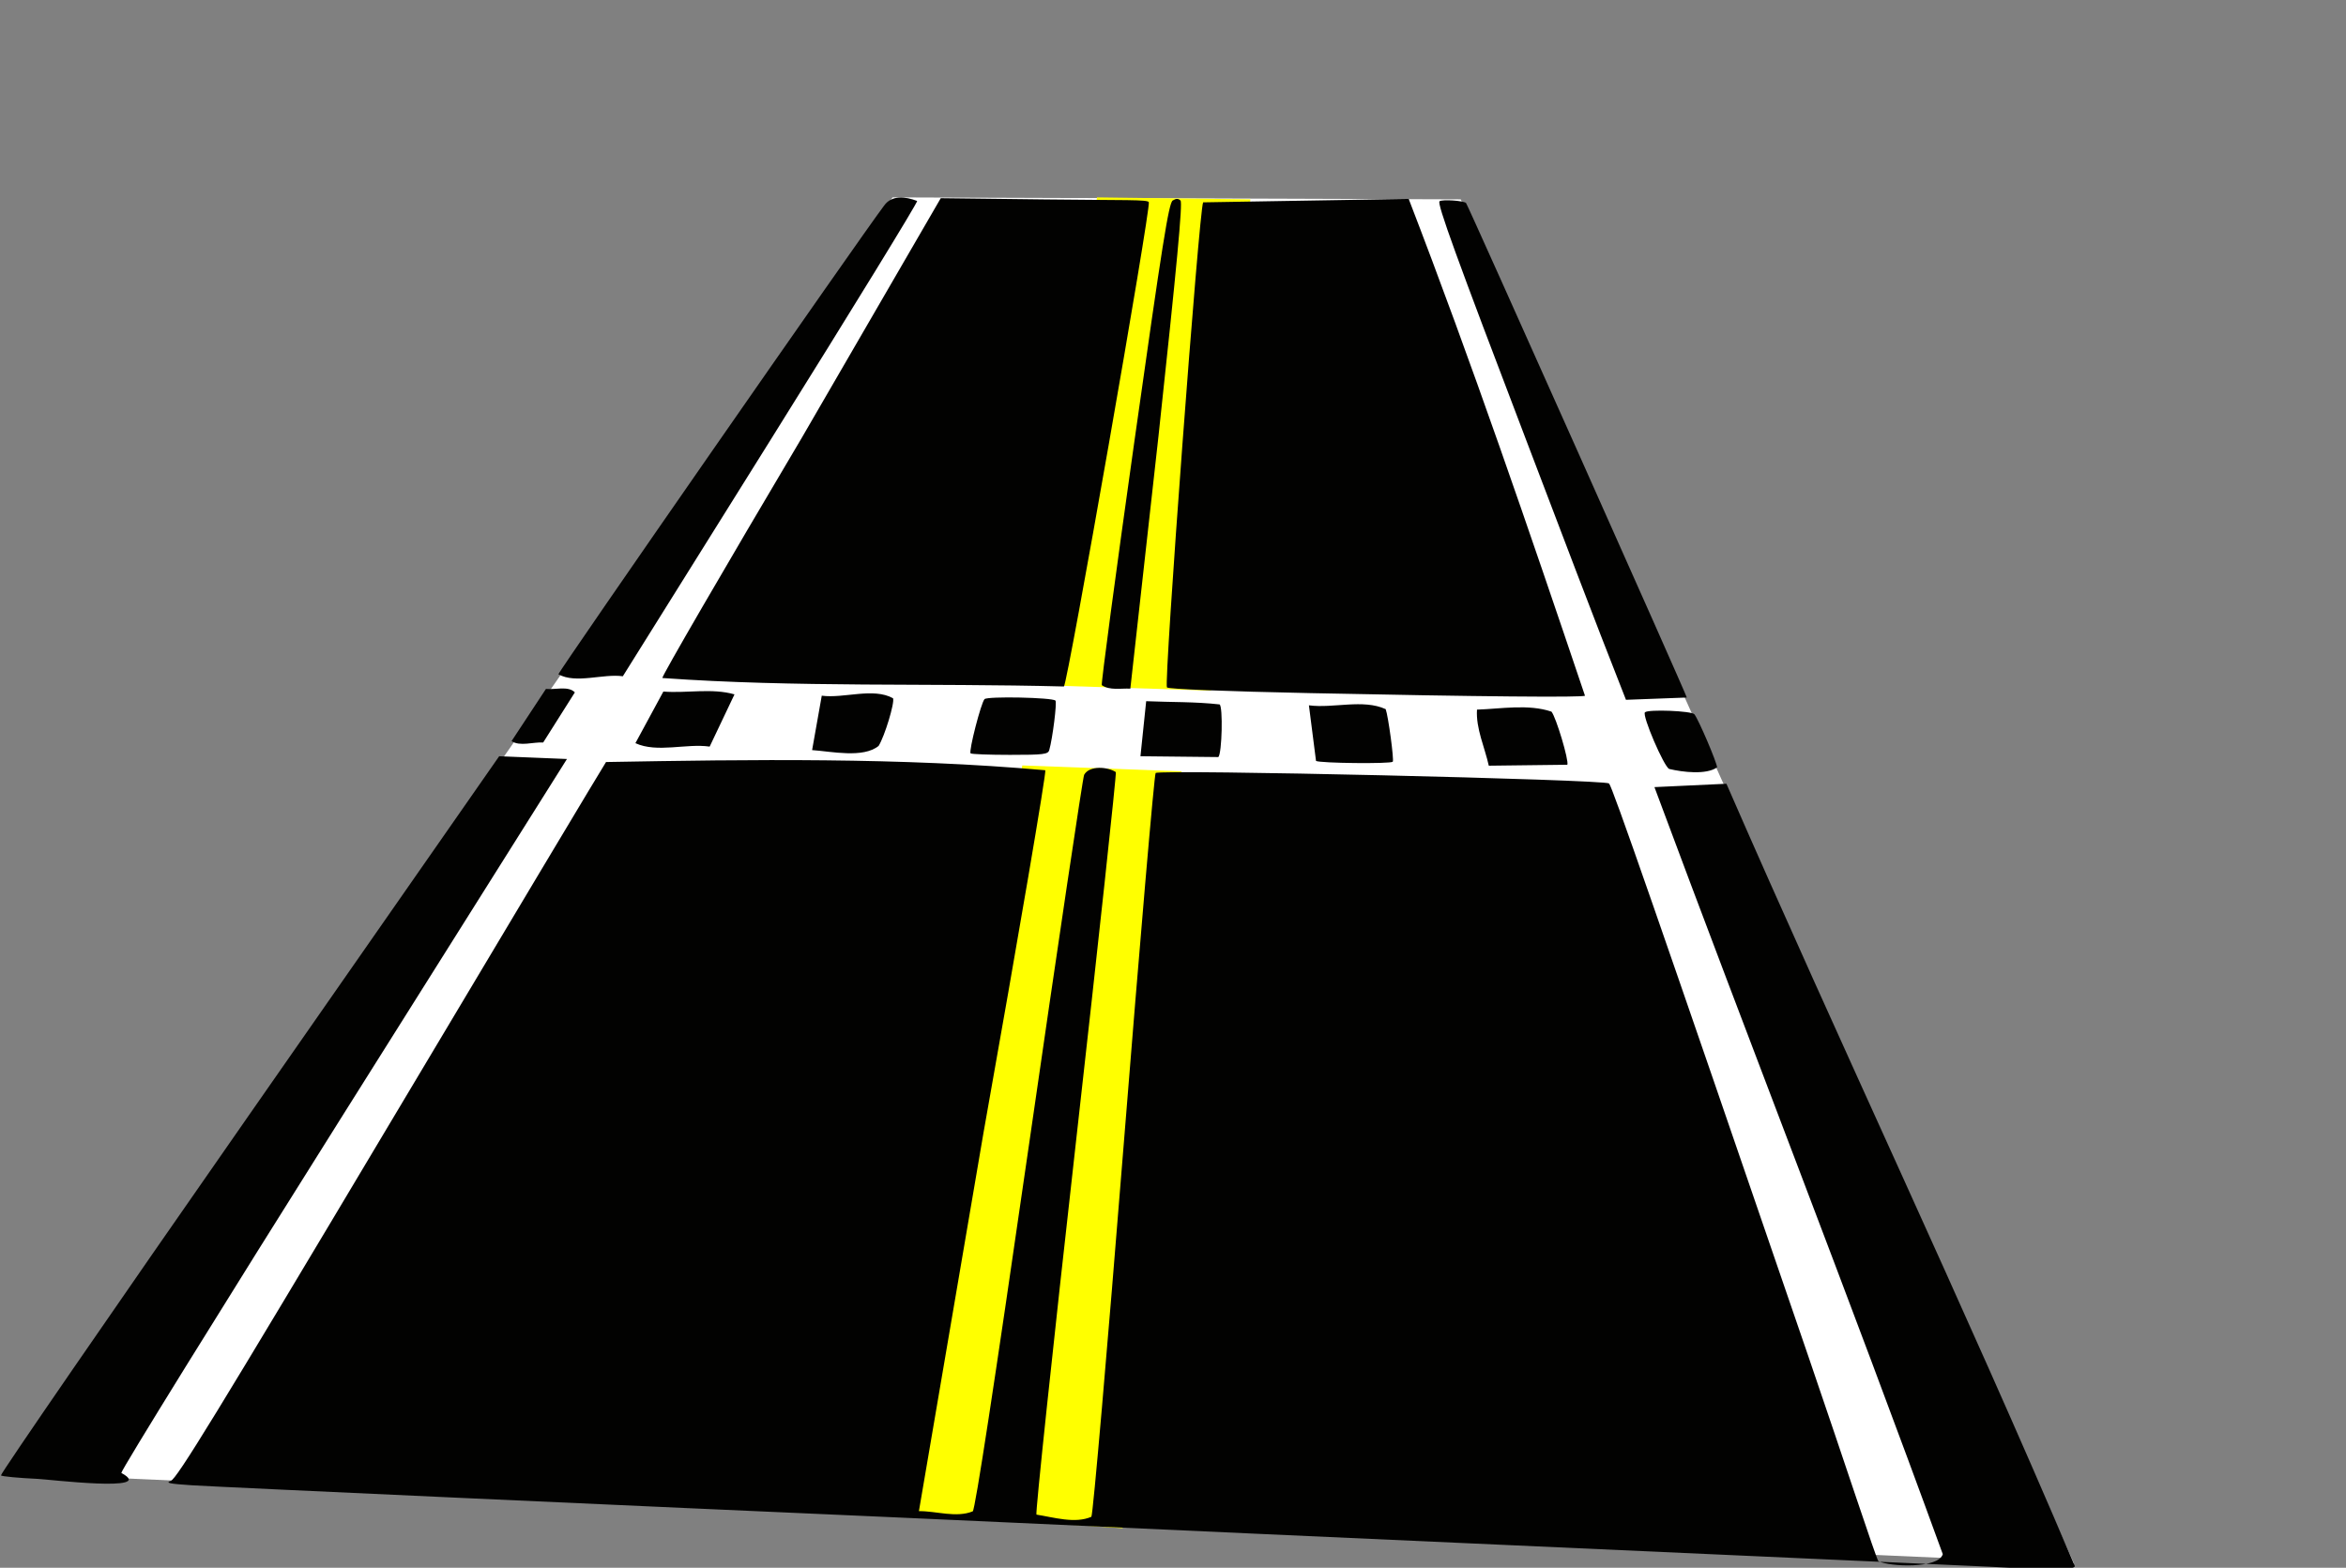
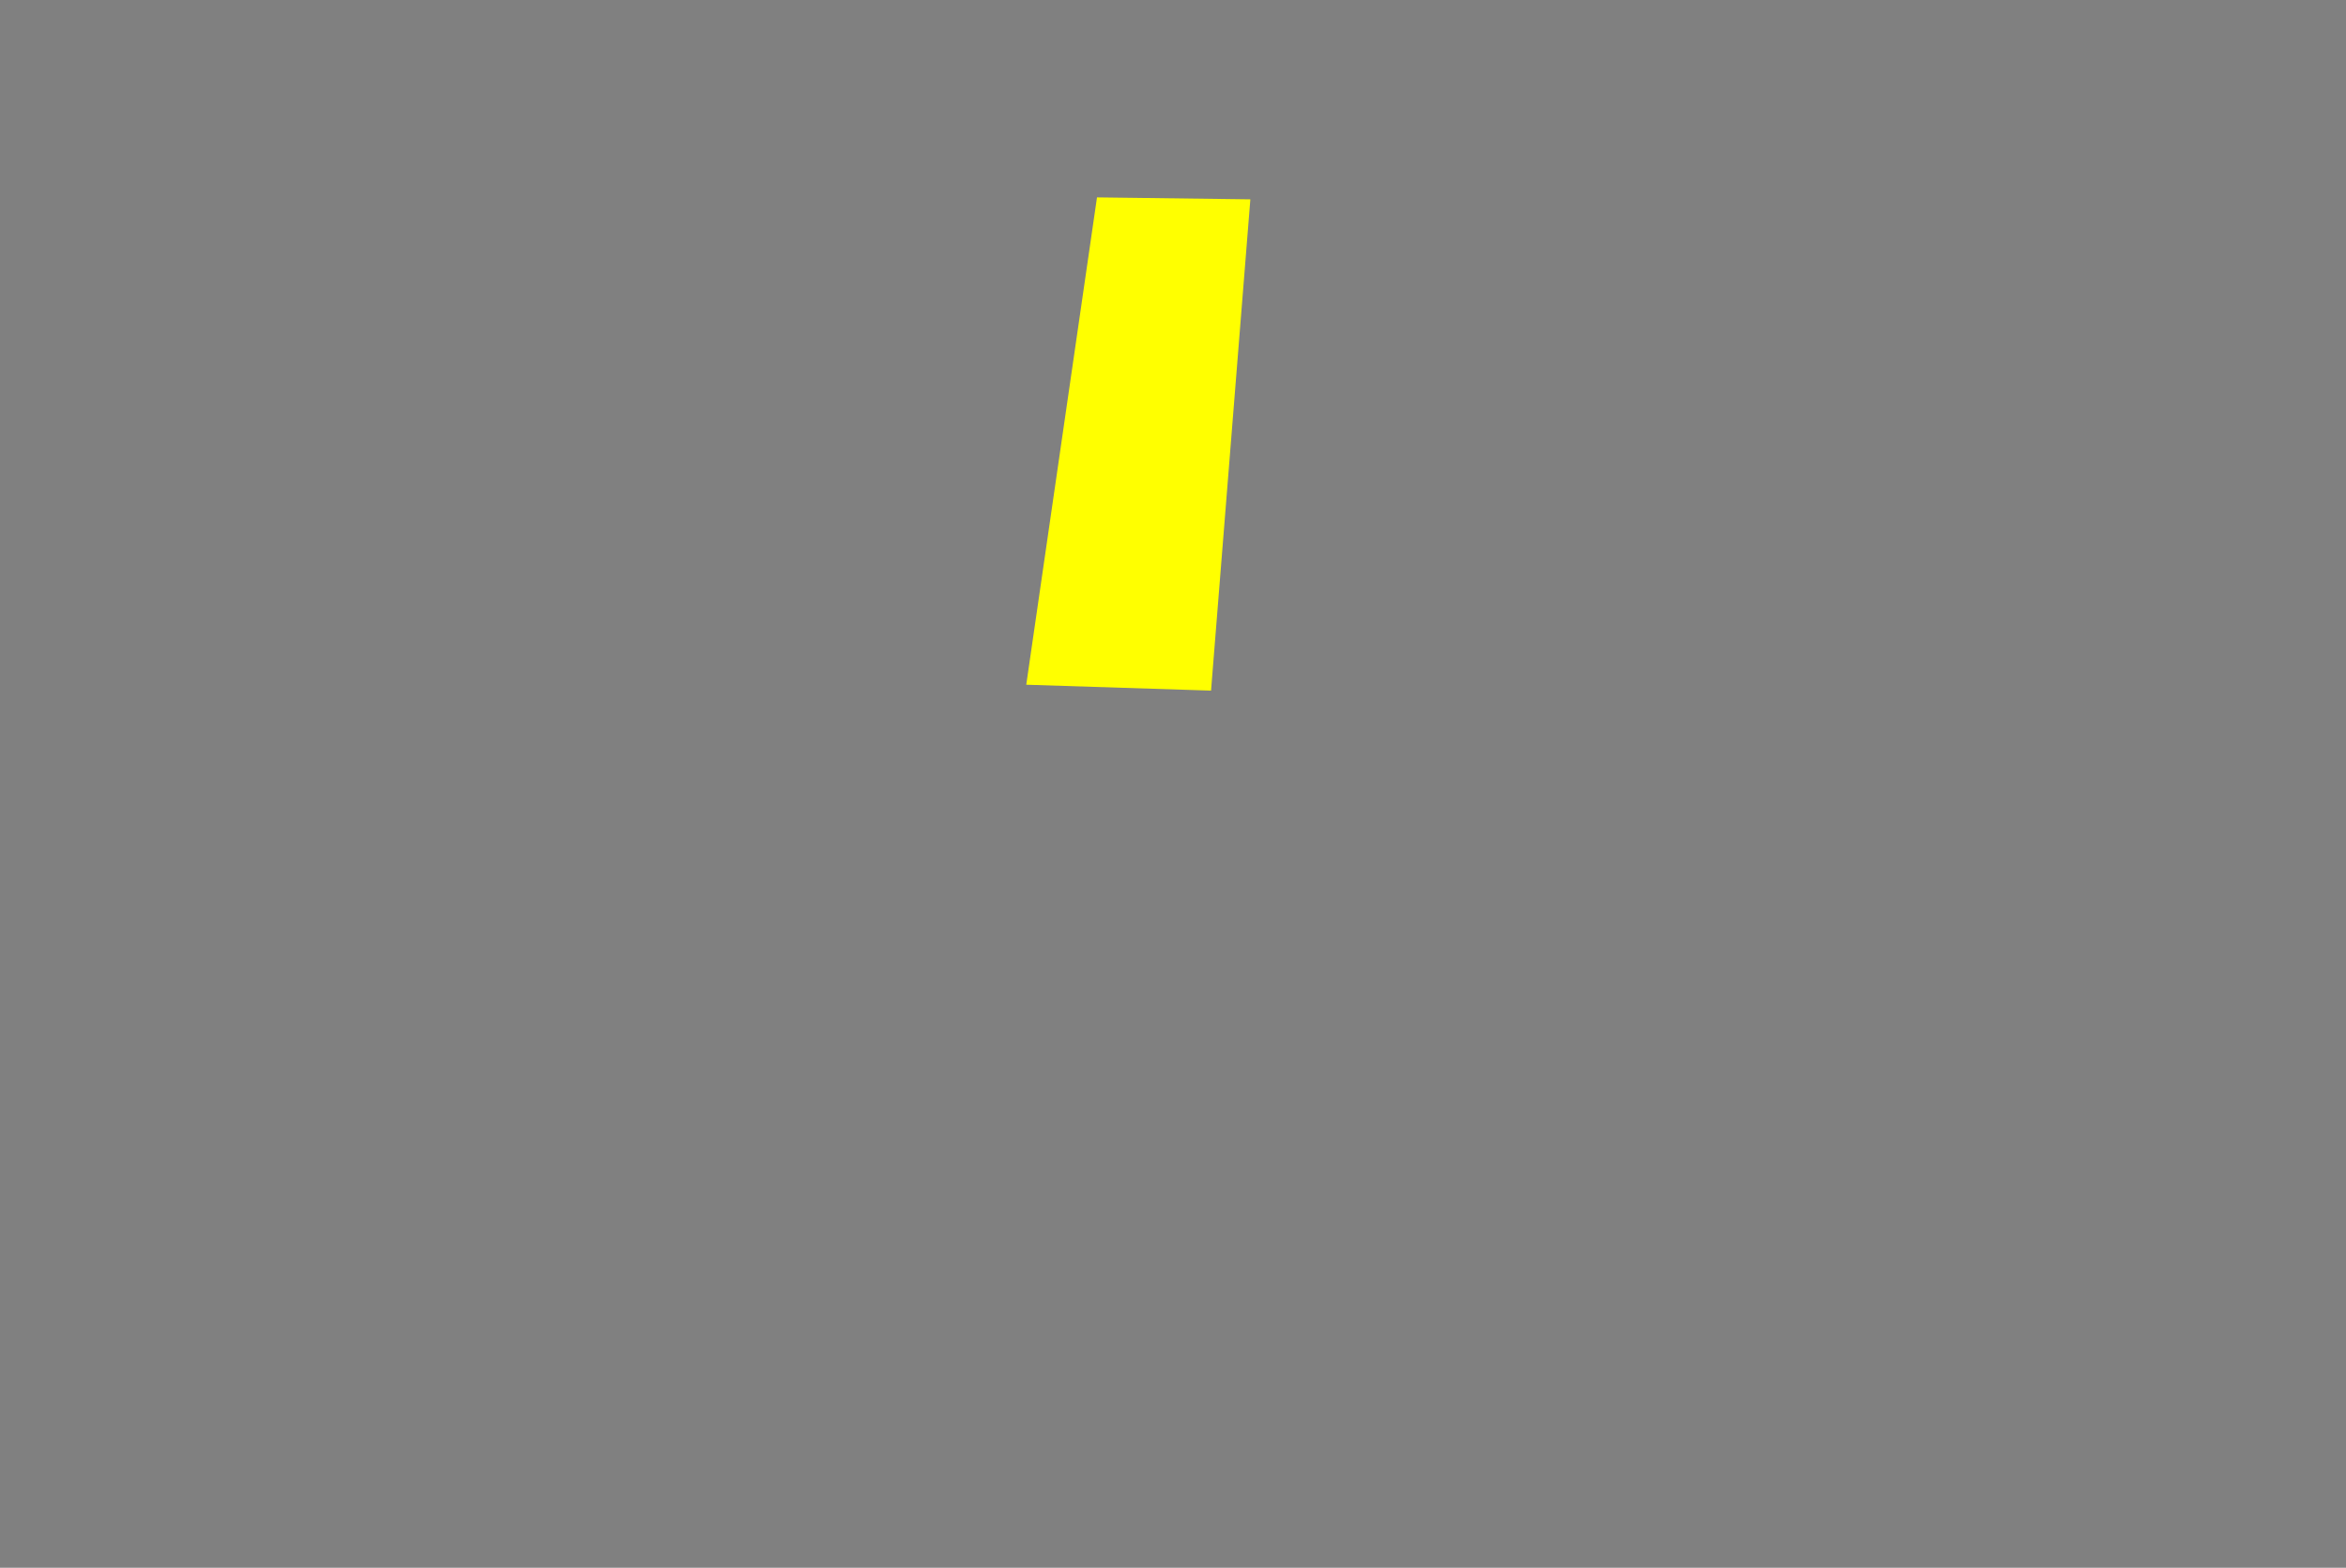
<svg xmlns="http://www.w3.org/2000/svg" width="612" height="409">
  <rect width="100%" height="100%" fill="#808080" stroke="none" />
  <title />
  <g label="Layer 1" id="imagebot_2">
    <g label="Layer 1" transform="matrix(0.718 0 0 0.718 168.733 -1260.58)" id="imagebot_65">
-       <path fill="#ffffff" d="M89.286,1827.4L295.716,1828.114L518.576,2323.824L-232.854,2290.967L89.286,1827.397L89.286,1827.4z" id="imagebot_69" />
-       <path fill="#ffff00" d="M136.43,2033.8L194.287,2035.943L172.858,2310.943L88.572,2305.229L136.429,2033.799L136.43,2033.8z" id="imagebot_68" />
      <path fill="#ffff00" d="M163.57,1827.4L219.284,1828.114L205.004,2006.614L137.861,2004.472L163.575,1827.332L163.57,1827.4z" id="imagebot_67" />
-       <path fill="#020201" d="M486.86,2324.9C369.19,2319.562 251.52,2314.374 133.86,2308.972C122.585,2308.444 102.56,2307.539 89.36,2306.962C0.681,2303.084 -156.41,2295.922 -165.14,2295.358C-173.384,2294.825 -175.066,2294.482 -172.967,2293.761C-170.766,2293.004 -156.69,2270.032 -93.145,2163.491C-50.713,2092.349 -15.466,2033.431 -14.818,2032.561C37.54,2031.634 92.322,2030.855 144.782,2035.544C145.252,2036.051 135.251,2094.718 122.295,2167.454L98.863,2304.744C105.242,2304.688 112.391,2307.268 118.431,2304.817C119.345,2303.902 126.11,2259.777 138.877,2171.457C149.37,2098.859 158.375,2038.447 158.888,2037.207C160.821,2033.719 167.512,2034.273 170.413,2036.224C170.68,2036.921 164.12,2097.74 155.835,2171.374C147.549,2245.012 141.129,2305.594 141.567,2306.004C147.745,2306.972 155.613,2309.397 161.522,2306.792C162.113,2306.04 167.276,2246.594 173.276,2171.452C179.161,2097.752 184.379,2037.042 184.871,2036.552C186.248,2035.164 348.041,2038.89 349.601,2040.345C350.773,2041.442 366.567,2086.837 422.005,2248.455C435.211,2286.955 446.667,2322.034 447.462,2322.917C451.573,2324.992 469.377,2325.696 470.861,2320.373C436.933,2227.117 400.692,2134.693 366.101,2041.673L392.255,2040.453C433.704,2135.52 478.286,2229.243 518.845,2324.703C518.863,2326.099 510.174,2326.152 486.861,2324.896L486.861,2324.896L486.86,2324.9zM-221.32,2293.026C-228.293,2292.7 -234.298,2292.134 -234.664,2291.768C-235.031,2291.401 -194.451,2232.456 -144.486,2160.778L-53.642,2030.458L-29.011,2031.458L-110.118,2160.368C-154.727,2231.27 -191.089,2289.998 -190.922,2290.868C-177.553,2298.06 -217.867,2293.15 -221.319,2293.024L-221.319,2293.024zM371.47,2035.076C369.568,2034.329 361.541,2015.605 362.648,2014.498C363.807,2013.339 379.616,2013.963 380.611,2015.207C382.128,2017.103 388.856,2032.85 388.856,2034.505C384.903,2037.277 376.369,2036.247 371.47,2035.076zM305.917,2033.894C304.461,2027.23 301.194,2020.425 301.626,2013.52C310.39,2013.236 320.258,2011.406 328.685,2014.25C330.364,2016.274 335.063,2031.975 334.46,2033.547L305.918,2033.894zM243.141,2032.154L240.561,2011.957C249.413,2013.14 260.244,2009.573 268.452,2013.345C269.374,2015.749 271.554,2031.927 271.026,2032.454C270.207,2033.273 244.466,2032.997 243.141,2032.154zM179.356,2030.457L181.435,2010.457C190.32,2010.842 199.263,2010.629 208.106,2011.629C209.38,2012.387 208.979,2029.434 207.656,2030.756L179.356,2030.457zM117.64,2029.408C116.897,2028.665 121.452,2010.961 122.709,2009.704C123.801,2008.612 147.329,2009.098 148.467,2010.235C149.077,2010.845 147.436,2023.991 146.224,2028.207C145.776,2029.765 144.207,2029.957 131.955,2029.957C124.384,2029.957 117.942,2029.71 117.64,2029.408zM60.057,2028.222L63.563,2008.457C71.58,2009.539 82.287,2005.381 89.469,2009.392C90.105,2011.049 86.426,2023.182 84.218,2026.708C78.619,2031.255 67.121,2028.727 60.057,2028.223zM-4.144,2025.707L6.014,2006.957C14.482,2007.634 23.65,2005.617 31.856,2007.977L22.836,2026.957C14.343,2025.735 3.703,2029.328 -4.143,2025.707zM-49.145,2024.967L-36.645,2005.995C-33.465,2006.366 -28.466,2004.777 -26.145,2007.262L-37.645,2025.457C-41.222,2025.231 -46.049,2026.993 -49.145,2024.967L-49.145,2024.967zM319.835,1916.467C294.011,1848.803 286.998,1829.473 288.032,1828.798C289.139,1828.074 296.69,1828.583 297.654,1829.446C298.249,1829.979 377.858,2008.325 377.858,2009.126L355.756,2009.953C343.492,1978.908 331.744,1947.651 319.835,1916.467zM241.656,2007.537C209.991,2006.873 189.576,2006.065 188.979,2005.452C187.778,2004.221 200.707,1831.052 202.138,1829.202L276.812,1827.952C299.714,1887.349 320.469,1948.032 340.858,2008.452C340.858,2009.158 301.855,2008.797 241.656,2007.534zM5.646,2002.037C5.256,2001.678 28.018,1962.464 56.226,1914.894L106.8,1827.688L144.711,1828.14C174.085,1828.49 182.01,1828.14 182.396,1829.15C183.198,1831.241 152.861,2004.28 151.546,2005.11C103.011,2003.837 54.112,2005.495 5.646,2002.033zM165.306,2004.633C165.038,2003.935 170.34,1964.271 177.087,1916.49C187.329,1843.967 189.64,1829.437 191.078,1828.531C192.322,1827.748 193.109,1827.756 193.912,1828.558C194.727,1829.373 192.596,1852.156 185.918,1914.036L175.679,2005.902C172.249,2005.722 168.245,2006.632 165.305,2004.633L165.305,2004.633zM-32.124,2000.684C-32.104,1999.623 78.276,1840.804 86.186,1830.434C88.994,1826.442 93.989,1827.083 98.226,1828.699C98.498,1829.14 74.549,1868.177 45.004,1915.449L-8.713,2001.397C-15.877,2000.381 -25.739,2004.233 -32.127,2000.679z" id="imagebot_66" />
    </g>
    <title>Layer 1</title>
  </g>
</svg>